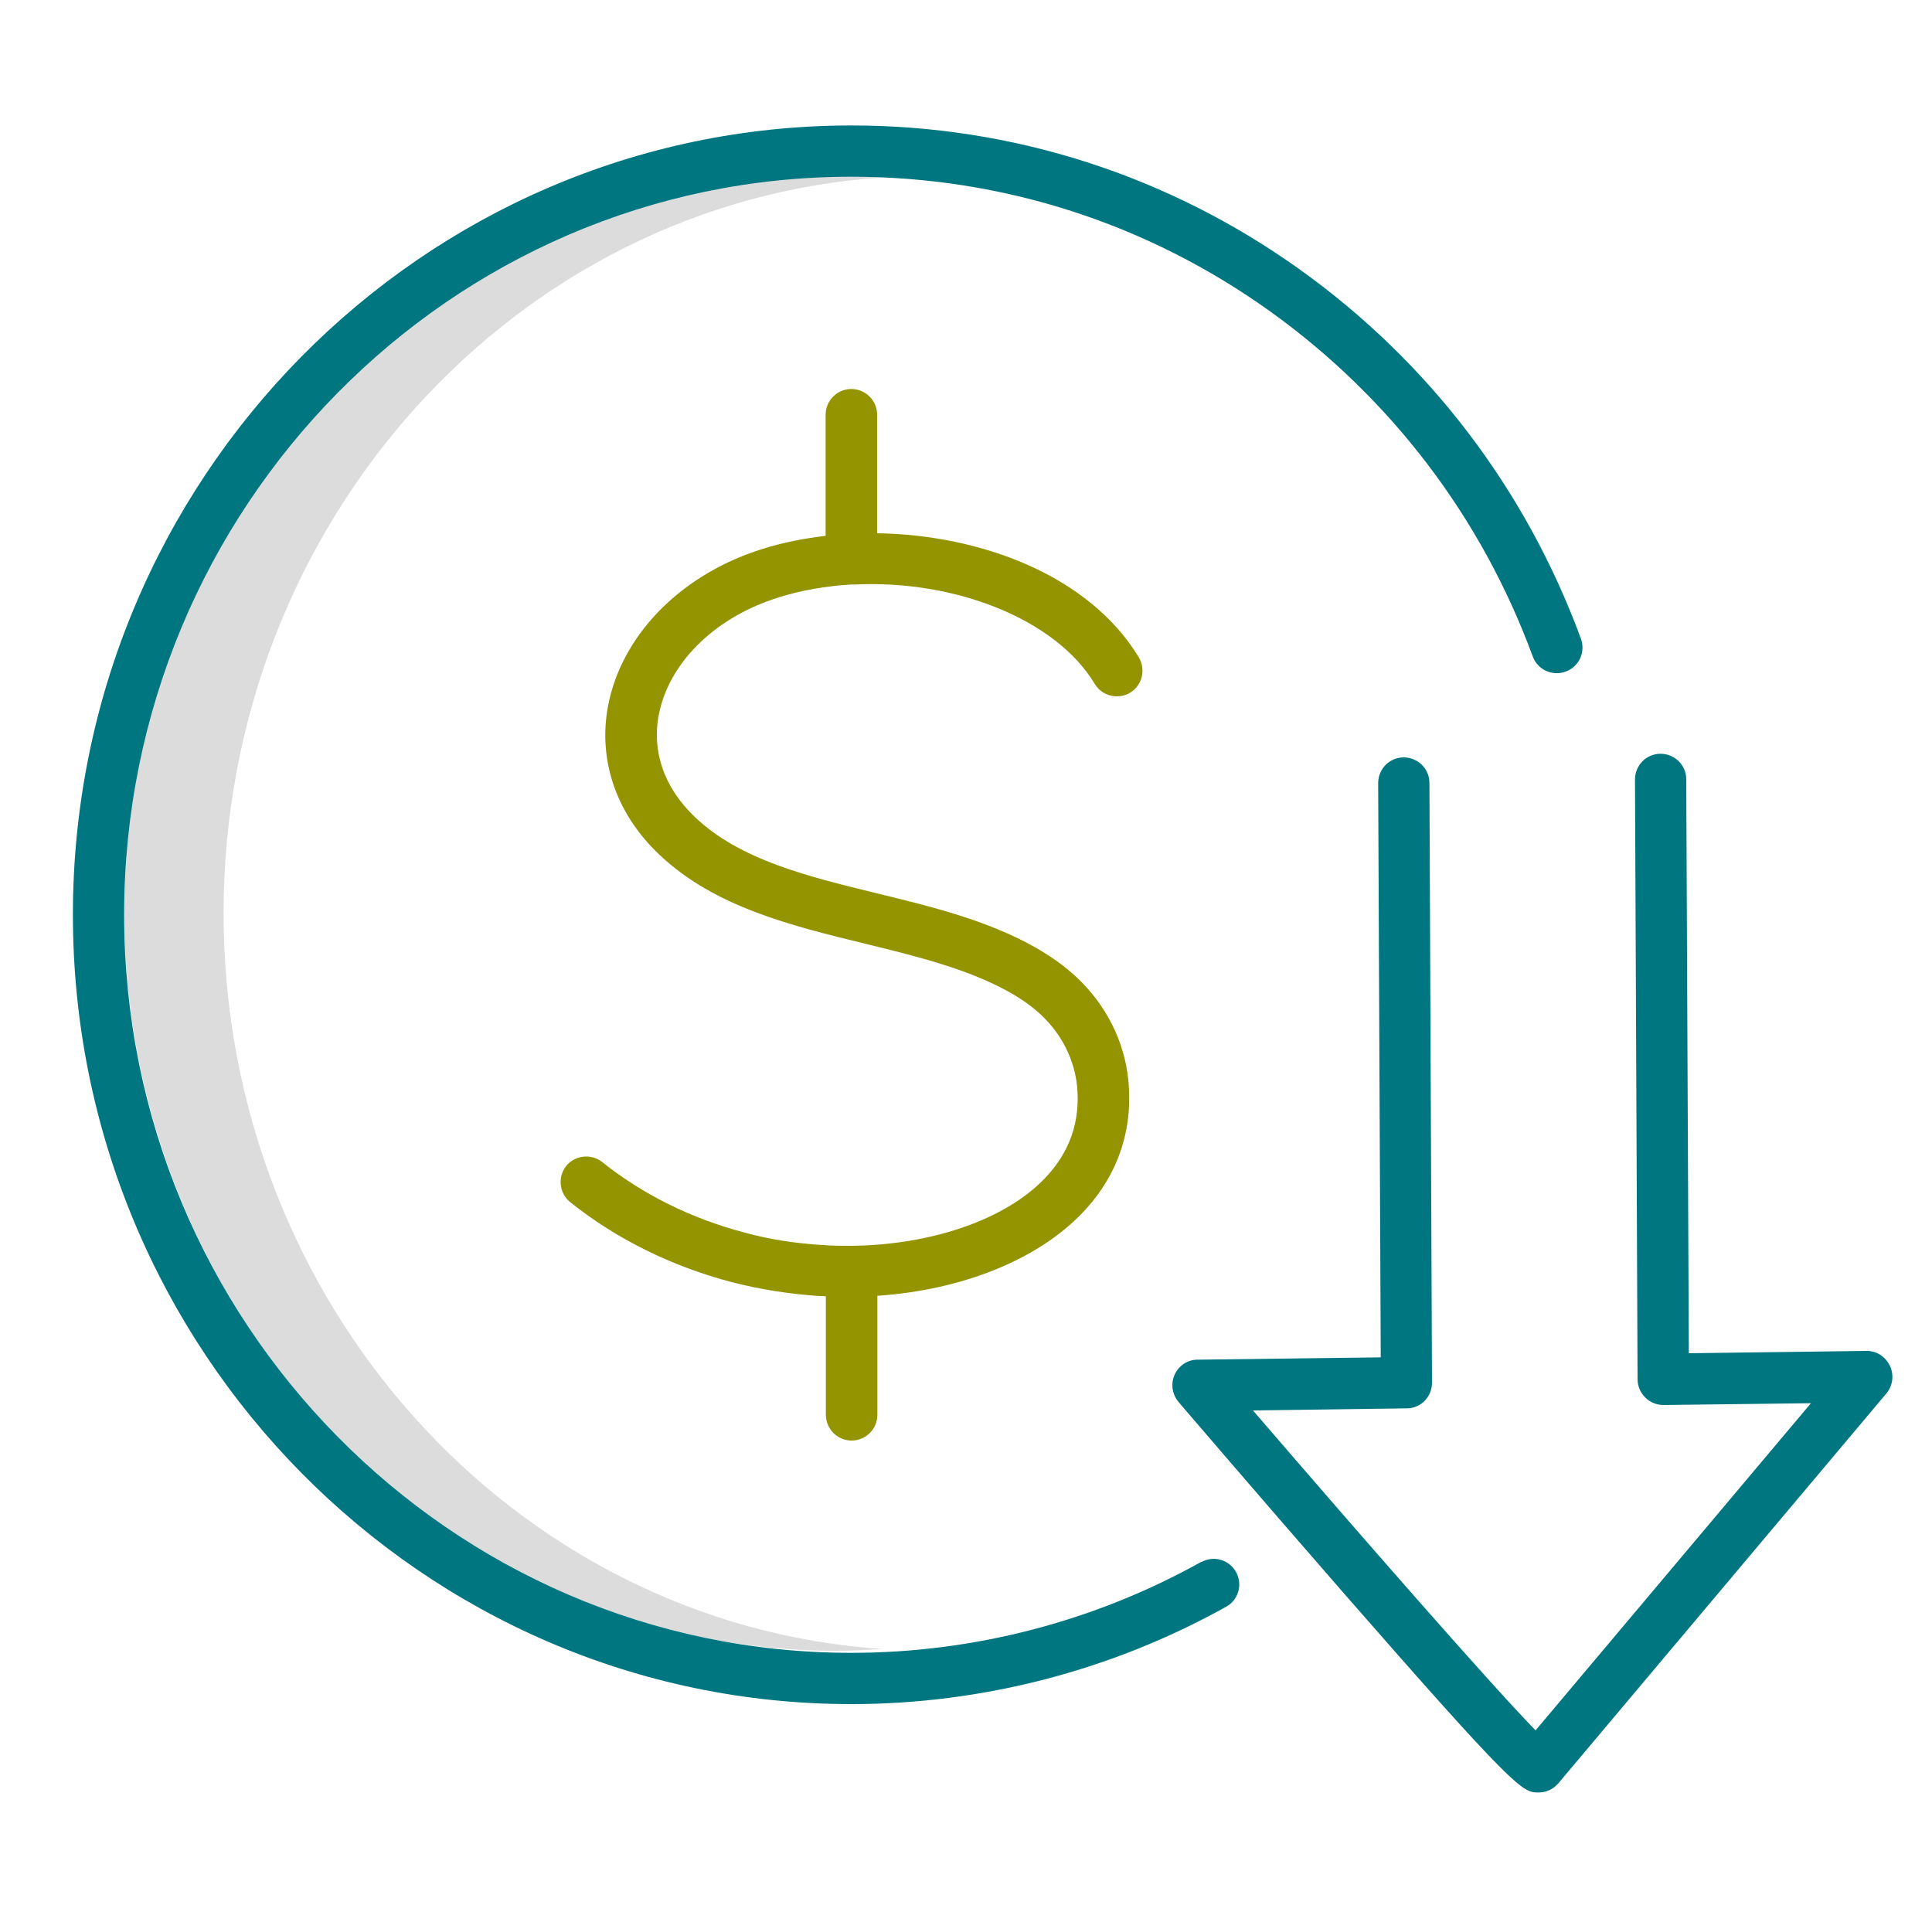
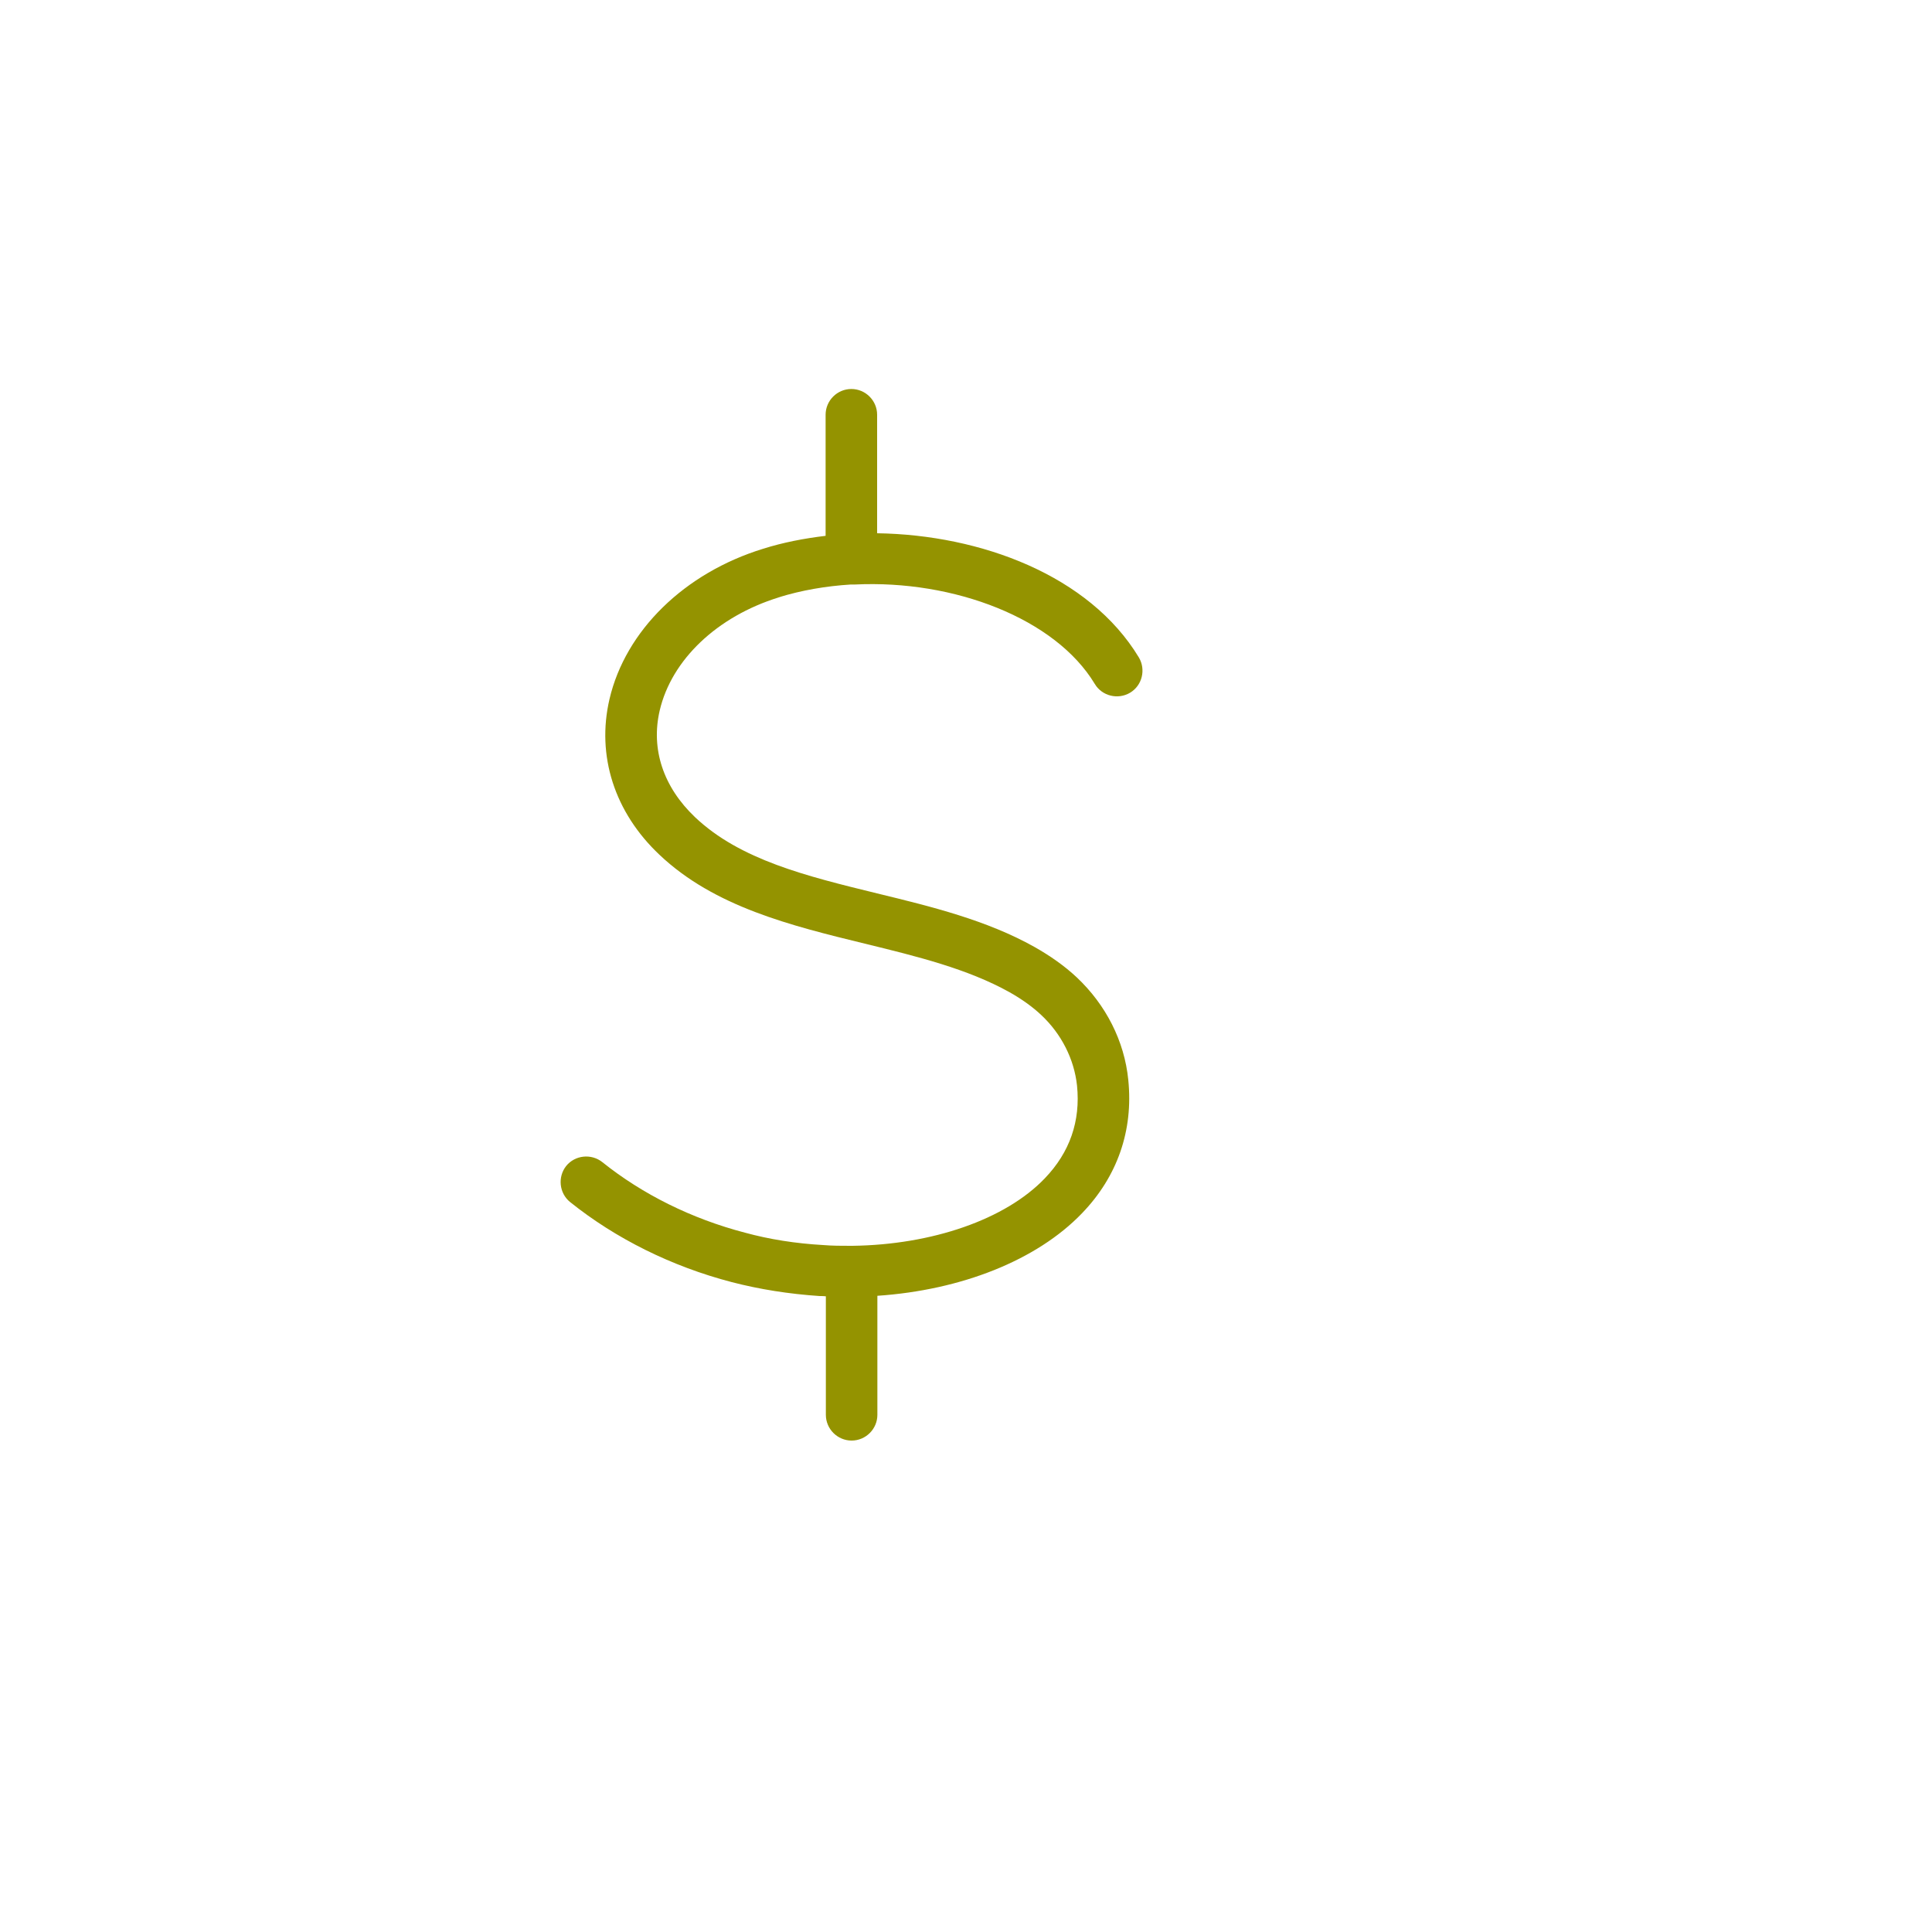
<svg xmlns="http://www.w3.org/2000/svg" id="Layer_1" data-name="Layer 1" viewBox="0 0 75 74.88">
  <defs>
    <style>
      .cls-1 {
        fill: #949300;
      }

      .cls-1, .cls-2, .cls-3 {
        stroke-width: 0px;
      }

      .cls-2 {
        fill: #dcdcdc;
      }

      .cls-3 {
        fill: #007681;
      }
    </style>
  </defs>
-   <path class="cls-2" d="M8.68,35.45c0-15.16,11.31-27.6,25.56-28.56-.59-.04-1.18-.07-1.78-.07-15.07,0-27.63,12.84-27.63,28.63s12.56,28.63,27.63,28.63c.6,0,1.19-.03,1.78-.07-14.25-.96-25.56-13.4-25.56-28.56Z" />
  <g>
-     <path class="cls-3" d="M73.36,53.01c-.17-.35-.52-.58-.91-.57l-6.89.09-.1-22.28c0-.55-.45-.99-1-.99h0c-.55,0-.99.45-.99,1l.1,23.28c0,.27.11.52.3.71.19.19.45.29.71.29l5.72-.07-10.69,12.7c-1.84-1.89-7.04-7.85-10.97-12.42l5.97-.08c.55,0,.98-.45.98-1l-.1-23.28c0-.55-.45-.99-1-.99h0c-.55,0-.99.45-.99,1l.1,22.29-7.11.09c-.39,0-.73.23-.89.58-.16.35-.1.76.15,1.06.03.04,3.21,3.75,6.41,7.42,6.56,7.51,6.94,7.74,7.52,7.74.02,0,.04,0,.06,0,.29,0,.56-.13.75-.35l12.74-15.14c.25-.3.3-.71.14-1.07Z" />
-     <path class="cls-3" d="M46.63,60.63c-4.14,2.31-8.83,3.53-13.58,3.53-15.57,0-28.23-12.85-28.23-28.65S17.48,6.86,33.05,6.86c5.87,0,11.49,1.81,16.26,5.23,4.67,3.35,8.2,7.98,10.19,13.39.19.52.76.78,1.28.59.52-.19.78-.76.59-1.28-2.13-5.79-5.9-10.74-10.9-14.32-5.11-3.66-11.14-5.6-17.42-5.6C16.39,4.87,2.83,18.61,2.83,35.51s13.56,30.64,30.22,30.64c5.09,0,10.12-1.31,14.55-3.78.48-.27.65-.87.38-1.35-.27-.48-.87-.65-1.35-.38Z" />
    <path class="cls-1" d="M30.22,23.19c.9-.28,1.85-.44,2.8-.5,0,0,.02,0,.03,0,.05,0,.09,0,.13,0,3.86-.19,7.79,1.32,9.32,3.86.28.47.9.62,1.37.34.47-.28.62-.9.34-1.37-1.92-3.18-6.13-4.76-10.16-4.82v-4.6c0-.55-.45-1-1-1s-1,.45-1,1v4.7c-.84.1-1.66.26-2.42.5-3.06.94-5.35,3.18-5.97,5.84-.51,2.19.19,4.39,1.94,6.04,2.13,2.02,5.1,2.75,7.97,3.45,2.05.5,3.99.98,5.61,1.88.48.27.9.57,1.24.89.79.74,1.28,1.72,1.39,2.74.14,1.38-.28,2.59-1.25,3.6-1.53,1.6-4.38,2.58-7.47,2.62-.01,0-.02,0-.03,0-.02,0-.04,0-.05,0-.35,0-.7,0-1.06-.03-1.06-.06-2.08-.22-3.03-.48-2.07-.54-3.98-1.49-5.54-2.74-.43-.34-1.06-.27-1.4.15-.34.43-.27,1.06.15,1.4,1.77,1.42,3.94,2.5,6.28,3.11,1.08.28,2.22.46,3.41.54.08,0,.16,0,.24.01v4.6c0,.55.45,1,1,1s1-.45,1-1v-4.62c3.26-.22,6.19-1.38,7.94-3.2,1.38-1.43,2-3.22,1.8-5.18-.15-1.51-.87-2.92-2.01-3.99-.46-.43-1.01-.82-1.63-1.17-1.85-1.04-4.01-1.57-6.11-2.08-2.74-.67-5.32-1.3-7.07-2.96-1.23-1.17-1.72-2.64-1.37-4.14.46-1.97,2.23-3.65,4.62-4.39Z" />
  </g>
</svg>